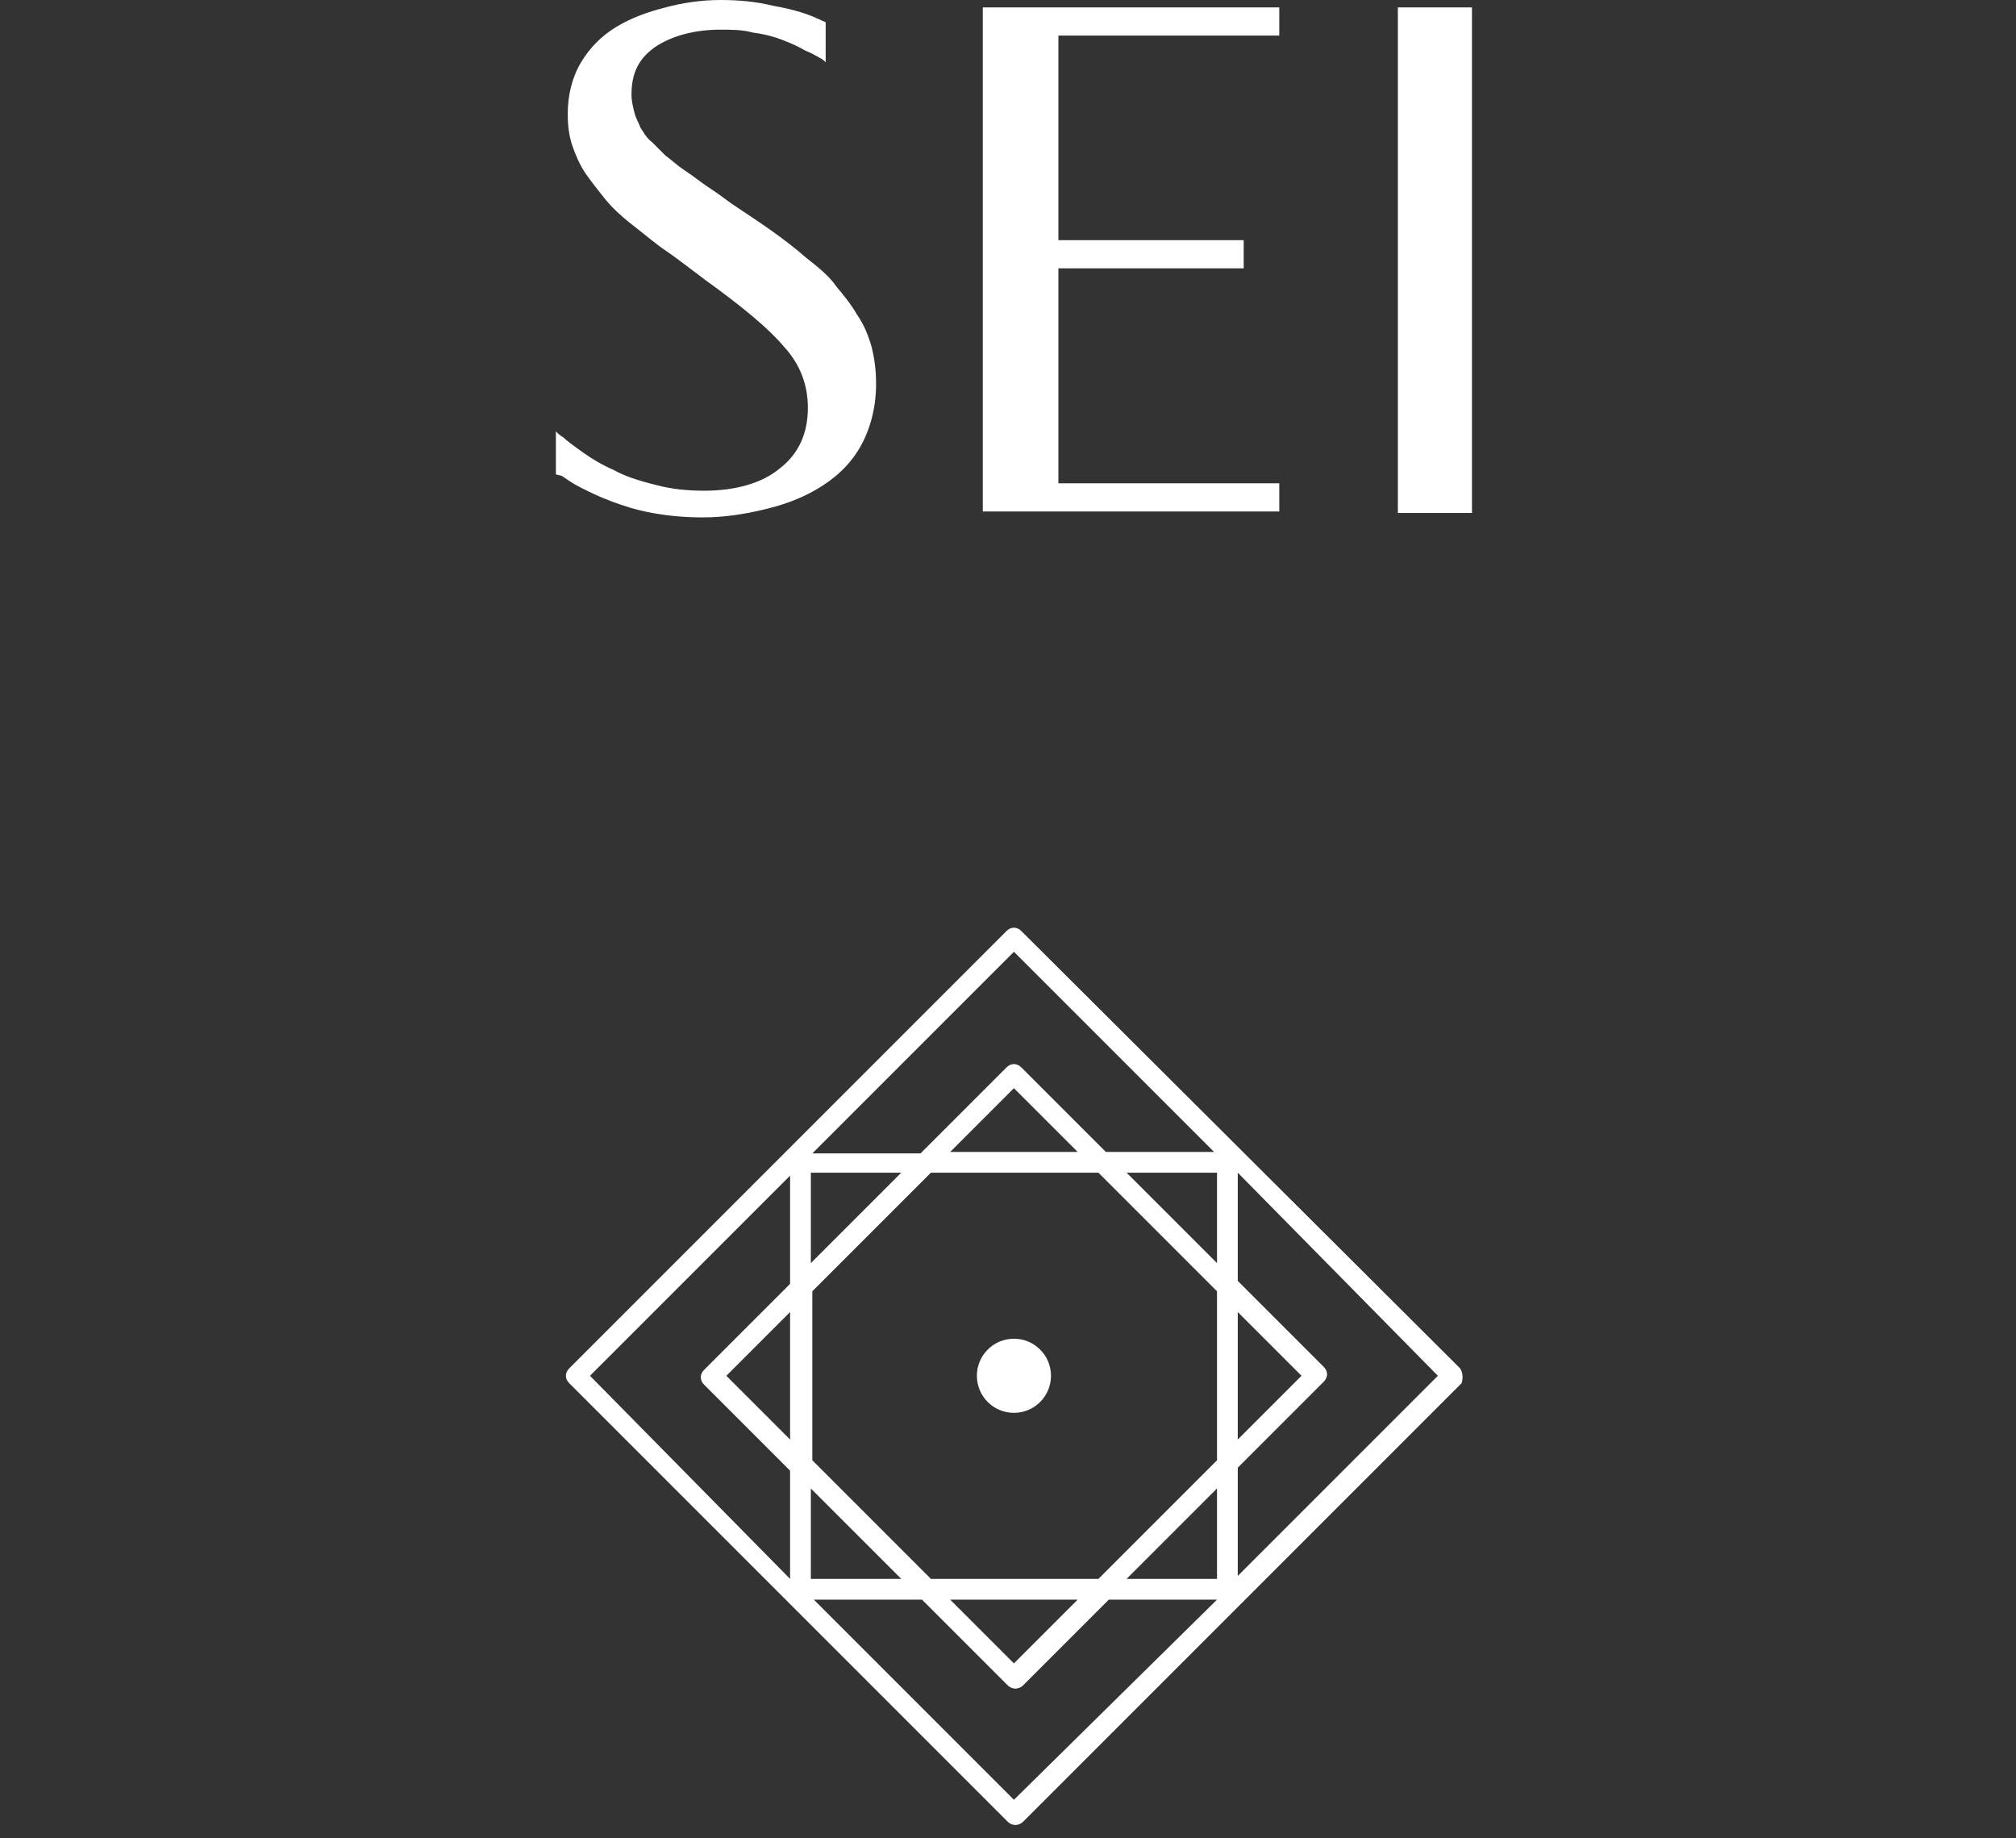
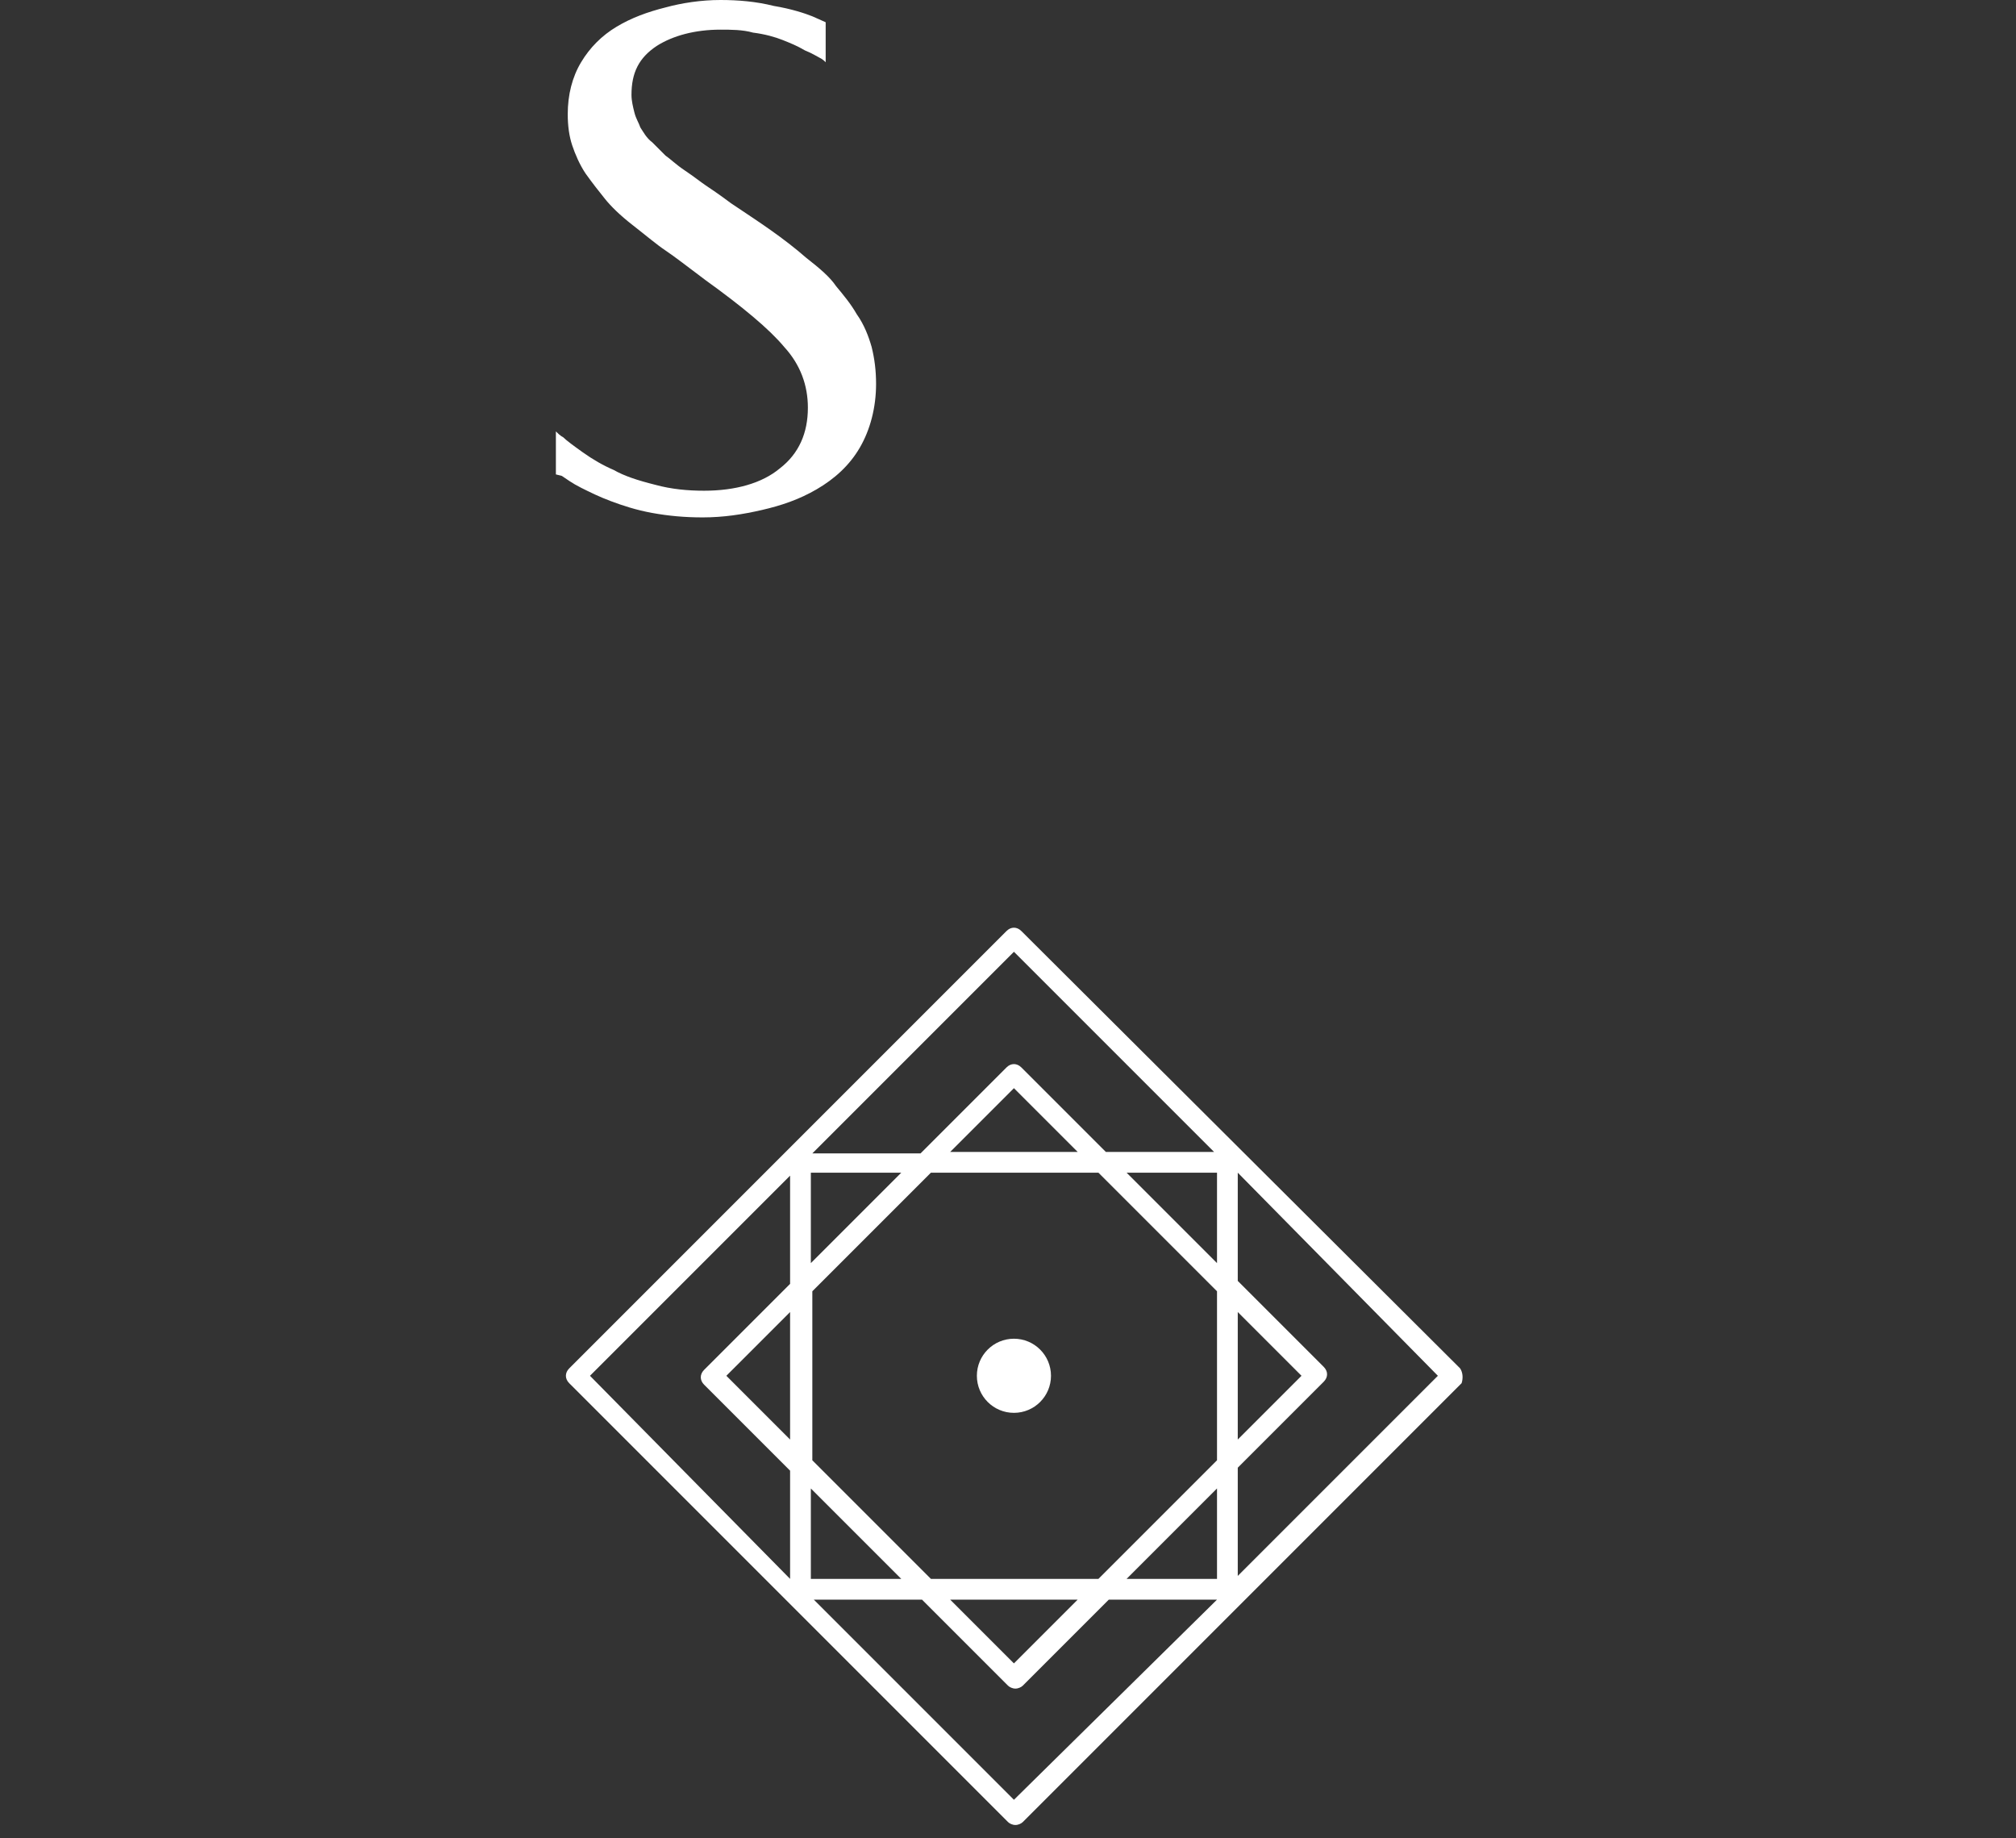
<svg xmlns="http://www.w3.org/2000/svg" width="100%" height="100%" viewBox="0 0 136 124" version="1.1" xml:space="preserve" style="fill-rule:evenodd;clip-rule:evenodd;stroke-linejoin:round;stroke-miterlimit:2;">
  <rect x="0" y="0" width="136" height="124" fill="#333333" stroke="none" />
  <g>
    <g>
      <path d="M98.5,92.3L68.9,62.8C68.6,62.5 68.2,62.5 67.9,62.8L38.4,92.3C38.1,92.6 38.1,93 38.4,93.3L68,122.9C68.1,123 68.3,123.1 68.5,123.1C68.7,123.1 68.9,123 69,122.9L98.6,93.3C98.7,93 98.7,92.6 98.5,92.3ZM82.1,85.2L76,79.1L82.1,79.1L82.1,85.2ZM82.1,98.5L74.1,106.5L62.8,106.5L54.8,98.5L54.8,87.1L62.8,79.1L74.1,79.1L82.1,87.1L82.1,98.5ZM83.5,88.5L87.8,92.8L83.5,97.1L83.5,88.5ZM82.1,100.4L82.1,106.5L76,106.5L82.1,100.4ZM72.7,107.9L68.4,112.2L64.1,107.9L72.7,107.9ZM54.7,100.4L60.8,106.5L54.7,106.5L54.7,100.4ZM53.3,97.1L49,92.8L53.3,88.5L53.3,97.1ZM54.7,85.2L54.7,79.1L60.8,79.1L54.7,85.2ZM64.1,77.7L68.4,73.4L72.7,77.7L64.1,77.7ZM68.4,64.2L81.9,77.7L74.6,77.7L68.9,72C68.6,71.7 68.2,71.7 67.9,72L62.1,77.8L54.8,77.8L68.4,64.2ZM53.3,79.3L53.3,86.6L47.5,92.4C47.2,92.7 47.2,93.1 47.5,93.4L53.3,99.2L53.3,106.5L39.8,92.8L53.3,79.3ZM68.4,121.4L54.9,107.9L62.2,107.9L68,113.7C68.1,113.8 68.3,113.9 68.5,113.9C68.7,113.9 68.9,113.8 69,113.7L74.8,107.9L82.1,107.9L68.4,121.4ZM83.5,106.3L83.5,99L89.3,93.2C89.6,92.9 89.6,92.5 89.3,92.2L83.5,86.4L83.5,79.1L97,92.8L83.5,106.3Z" style="fill:white;fill-rule:nonzero;" />
      <circle cx="68.4" cy="92.8" r="2.5" style="fill:white;" />
    </g>
    <g>
      <path d="M55.7,4.2C55.6,4.1 55.5,4 55.3,3.9C55.1,3.8 54.8,3.6 54.3,3.4C53.8,3.1 53.3,2.9 52.8,2.7C52.3,2.5 51.6,2.3 50.8,2.2C50.1,2 49.3,2 48.6,2C46.9,2 45.4,2.4 44.3,3.1C43.1,3.9 42.6,4.9 42.6,6.4C42.6,6.8 42.7,7.2 42.8,7.6C42.9,8 43.1,8.3 43.2,8.6C43.4,8.9 43.6,9.3 44,9.6C44.4,10 44.7,10.3 44.9,10.5C45.2,10.7 45.6,11.1 46.2,11.5C46.8,11.9 47.3,12.3 47.6,12.5C47.9,12.7 48.5,13.1 49.3,13.7C50.5,14.5 51.4,15.1 52.1,15.6C52.8,16.1 53.6,16.7 54.4,17.4C55.3,18.1 56,18.7 56.4,19.3C56.9,19.9 57.4,20.5 57.8,21.2C58.3,21.9 58.6,22.7 58.8,23.4C59,24.2 59.1,25 59.1,25.9C59.1,27.5 58.7,29 58,30.2C57.3,31.4 56.3,32.3 55.1,33C53.9,33.7 52.7,34.1 51.4,34.4C50.1,34.7 48.8,34.9 47.4,34.9C46.2,34.9 45.1,34.8 44,34.6C42.9,34.4 42,34.1 41.2,33.8C40.4,33.5 39.8,33.2 39.2,32.9C38.6,32.6 38.2,32.3 37.9,32.1L37.5,32L37.5,29.1C37.6,29.2 37.8,29.4 38,29.5C38.2,29.7 38.6,30 39.3,30.5C40,31 40.7,31.4 41.4,31.7C42.1,32.1 43,32.4 44.2,32.7C45.3,33 46.4,33.1 47.5,33.1C49.6,33.1 51.4,32.6 52.6,31.6C53.9,30.6 54.5,29.2 54.5,27.5C54.5,26 54,24.6 52.9,23.4C51.9,22.2 50.1,20.7 47.6,18.9C46.4,18 45.5,17.3 44.9,16.9C44.3,16.5 43.6,15.9 42.7,15.2C41.8,14.5 41.2,13.9 40.8,13.4C40.4,12.9 40,12.4 39.5,11.7C39.1,11.1 38.8,10.4 38.6,9.8C38.4,9.2 38.3,8.5 38.3,7.7C38.3,6.4 38.6,5.2 39.2,4.2C39.8,3.2 40.6,2.4 41.6,1.8C42.6,1.2 43.7,0.8 44.9,0.5C46,0.2 47.3,0 48.6,0C49.8,0 51,0.1 52.2,0.4C53.4,0.6 54.3,0.9 54.8,1.1L55.7,1.5L55.7,4.2Z" style="fill:white;fill-rule:nonzero;" />
-       <path d="M71.4,2.4L71.4,16.2L83.9,16.2L83.9,18.1L71.4,18.1L71.4,32.6L86.3,32.6L86.3,34.5L66.3,34.5L66.3,0.5L86.3,0.5L86.3,2.4L71.4,2.4Z" style="fill:white;fill-rule:nonzero;" />
-       <rect x="94.3" y="0.5" width="5" height="34.1" style="fill:white;fill-rule:nonzero;" />
    </g>
  </g>
</svg>